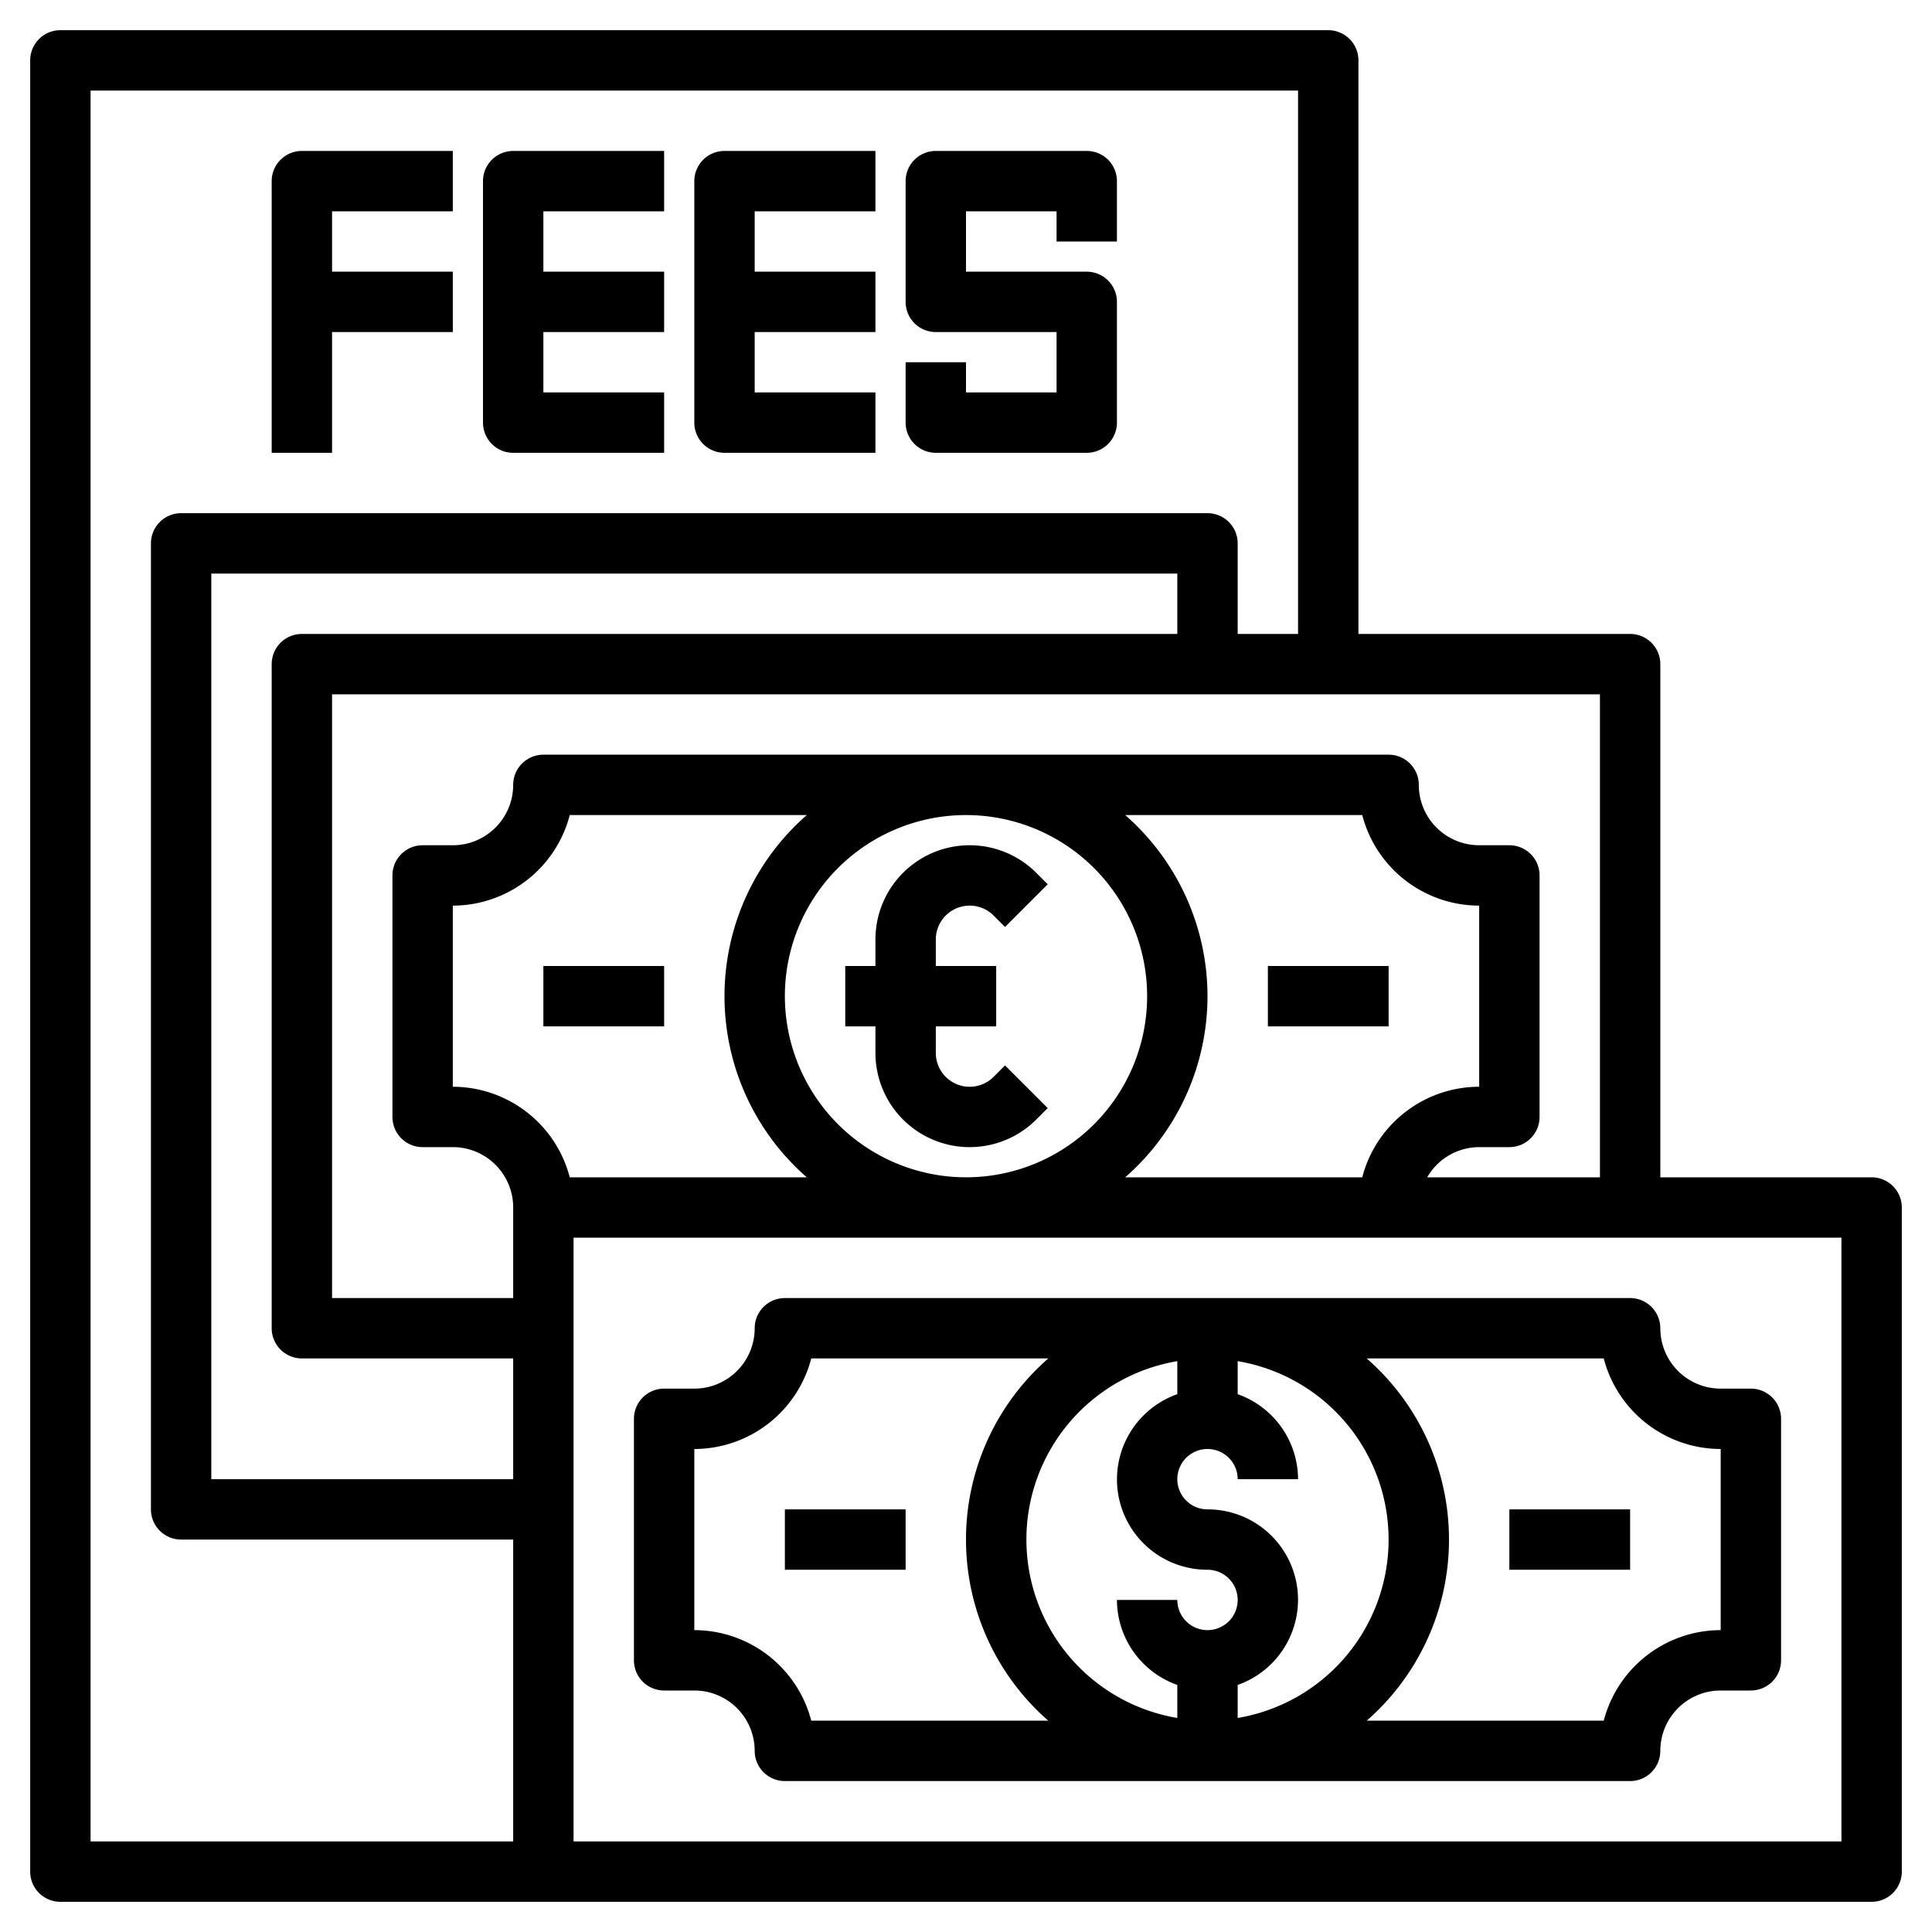
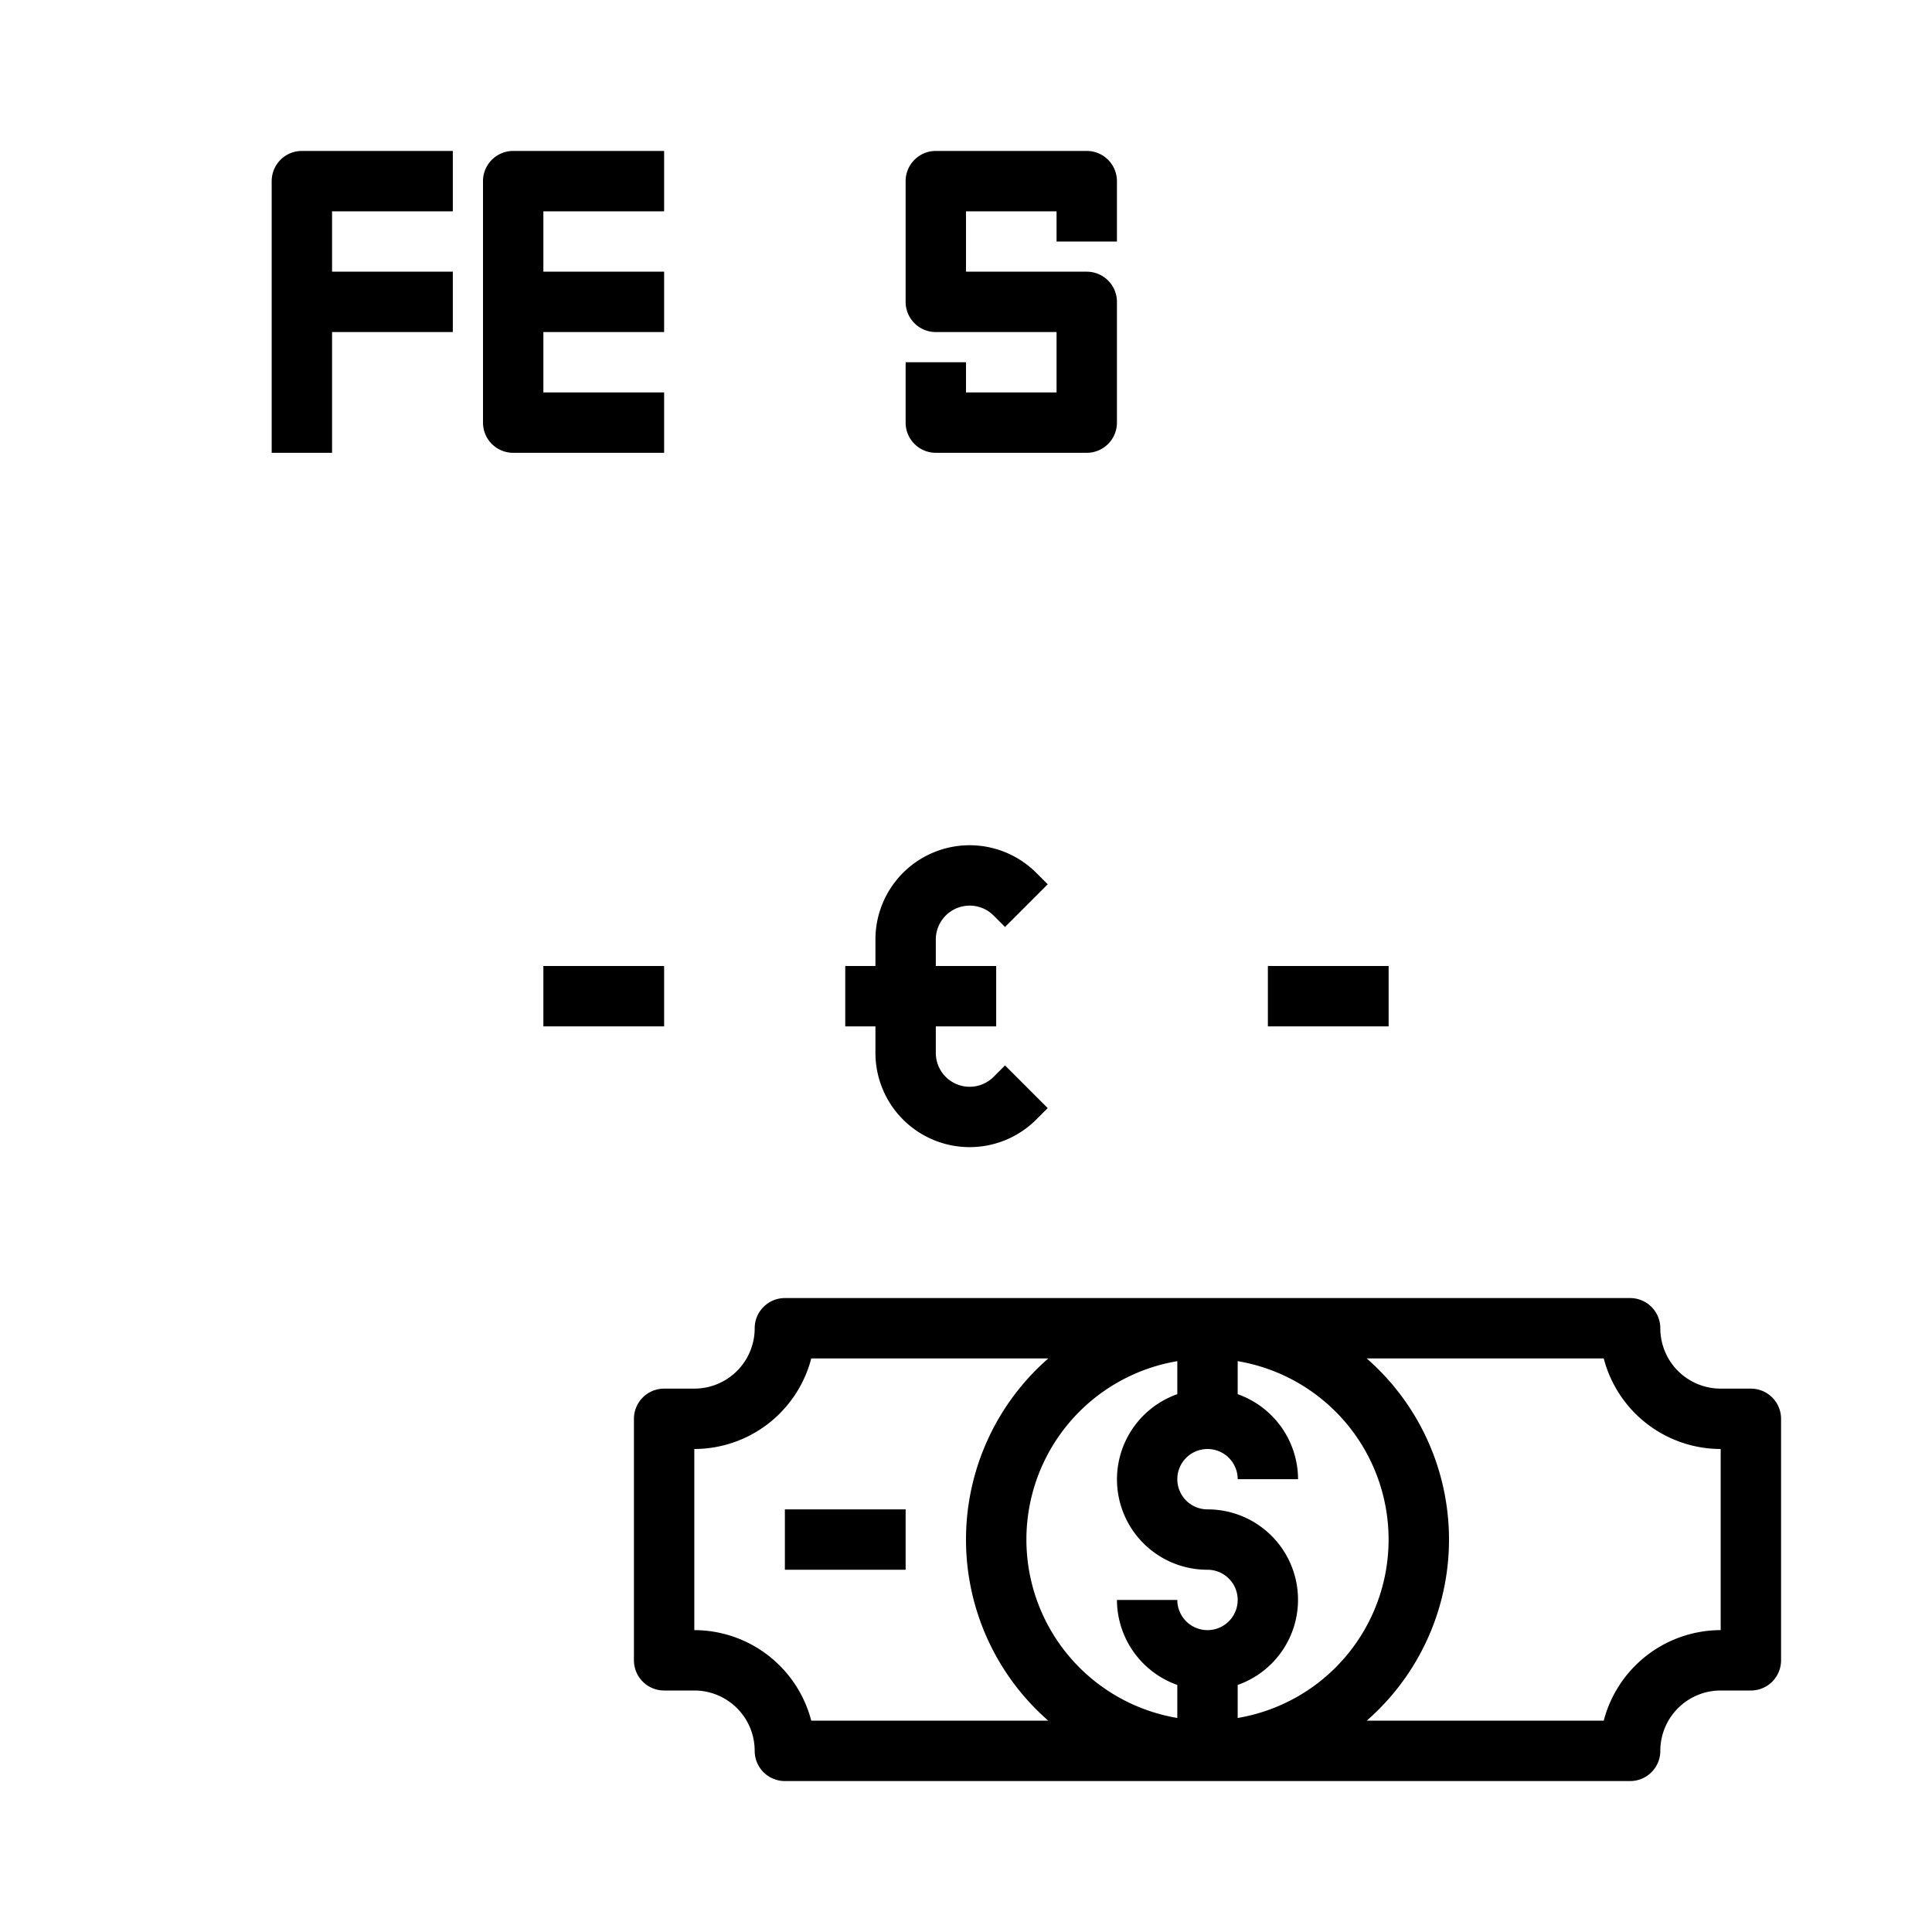
<svg xmlns="http://www.w3.org/2000/svg" id="Layer_3" height="512" viewBox="0 0 64 64" width="512" data-name="Layer 3">
  <path d="m11 11h4v-2h-4v-2h4v-2h-5a1 1 0 0 0 -1 1v9h2z" />
  <path d="m17 15h5v-2h-4v-2h4v-2h-4v-2h4v-2h-5a1 1 0 0 0 -1 1v8a1 1 0 0 0 1 1z" />
-   <path d="m24 15h5v-2h-4v-2h4v-2h-4v-2h4v-2h-5a1 1 0 0 0 -1 1v8a1 1 0 0 0 1 1z" />
  <path d="m32 13v-1h-2v2a1 1 0 0 0 1 1h5a1 1 0 0 0 1-1v-4a1 1 0 0 0 -1-1h-4v-2h3v1h2v-2a1 1 0 0 0 -1-1h-5a1 1 0 0 0 -1 1v4a1 1 0 0 0 1 1h4v2z" />
-   <path d="m62 39h-7v-17a1 1 0 0 0 -1-1h-9v-19a1 1 0 0 0 -1-1h-42a1 1 0 0 0 -1 1v60a1 1 0 0 0 1 1h60a1 1 0 0 0 1-1v-22a1 1 0 0 0 -1-1zm-9 0h-5.722a1.993 1.993 0 0 1 1.722-1h1a1 1 0 0 0 1-1v-8a1 1 0 0 0 -1-1h-1a2 2 0 0 1 -2-2 1 1 0 0 0 -1-1h-28a1 1 0 0 0 -1 1 2 2 0 0 1 -2 2h-1a1 1 0 0 0 -1 1v8a1 1 0 0 0 1 1h1a2 2 0 0 1 2 2v3h-6v-20h42zm-38-3v-6a4.009 4.009 0 0 0 3.874-3h7.852a7.966 7.966 0 0 0 0 12h-7.852a4.009 4.009 0 0 0 -3.874-3zm11-3a6 6 0 1 1 6 6 6.006 6.006 0 0 1 -6-6zm14 0a7.976 7.976 0 0 0 -2.726-6h7.852a4.009 4.009 0 0 0 3.874 3v6a4.009 4.009 0 0 0 -3.874 3h-7.852a7.976 7.976 0 0 0 2.726-6zm-1-12h-29a1 1 0 0 0 -1 1v22a1 1 0 0 0 1 1h7v4h-10v-30h32zm-36-18h40v18h-2v-3a1 1 0 0 0 -1-1h-34a1 1 0 0 0 -1 1v32a1 1 0 0 0 1 1h11v10h-14zm58 58h-42v-20h42z" />
  <path d="m26 43a1 1 0 0 0 -1 1 2 2 0 0 1 -2 2h-1a1 1 0 0 0 -1 1v8a1 1 0 0 0 1 1h1a2 2 0 0 1 2 2 1 1 0 0 0 1 1h28a1 1 0 0 0 1-1 2 2 0 0 1 2-2h1a1 1 0 0 0 1-1v-8a1 1 0 0 0 -1-1h-1a2 2 0 0 1 -2-2 1 1 0 0 0 -1-1zm13 2.09v1.094a2.993 2.993 0 0 0 1 5.816 1 1 0 1 1 -1 1h-2a3 3 0 0 0 2 2.816v1.094a5.993 5.993 0 0 1 0-11.82zm2 11.82v-1.094a2.993 2.993 0 0 0 -1-5.816 1 1 0 1 1 1-1h2a3 3 0 0 0 -2-2.816v-1.094a5.993 5.993 0 0 1 0 11.82zm-14.126.09a4.009 4.009 0 0 0 -3.874-3v-6a4.009 4.009 0 0 0 3.874-3h7.852a7.966 7.966 0 0 0 0 12zm26.252-12a4.009 4.009 0 0 0 3.874 3v6a4.009 4.009 0 0 0 -3.874 3h-7.852a7.966 7.966 0 0 0 0-12z" />
  <path d="m26 50h4v2h-4z" />
-   <path d="m50 50h4v2h-4z" />
  <path d="m18 32h4v2h-4z" />
  <path d="m42 32h4v2h-4z" />
  <path d="m32.121 30a1.117 1.117 0 0 1 .793.328l.379.379 1.414-1.414-.379-.379a3.121 3.121 0 0 0 -5.328 2.207v.879h-1v2h1v.879a3.121 3.121 0 0 0 5.328 2.207l.379-.379-1.414-1.414-.379.379a1.121 1.121 0 0 1 -1.914-.793v-.879h2v-2h-2v-.879a1.122 1.122 0 0 1 1.121-1.121z" />
</svg>